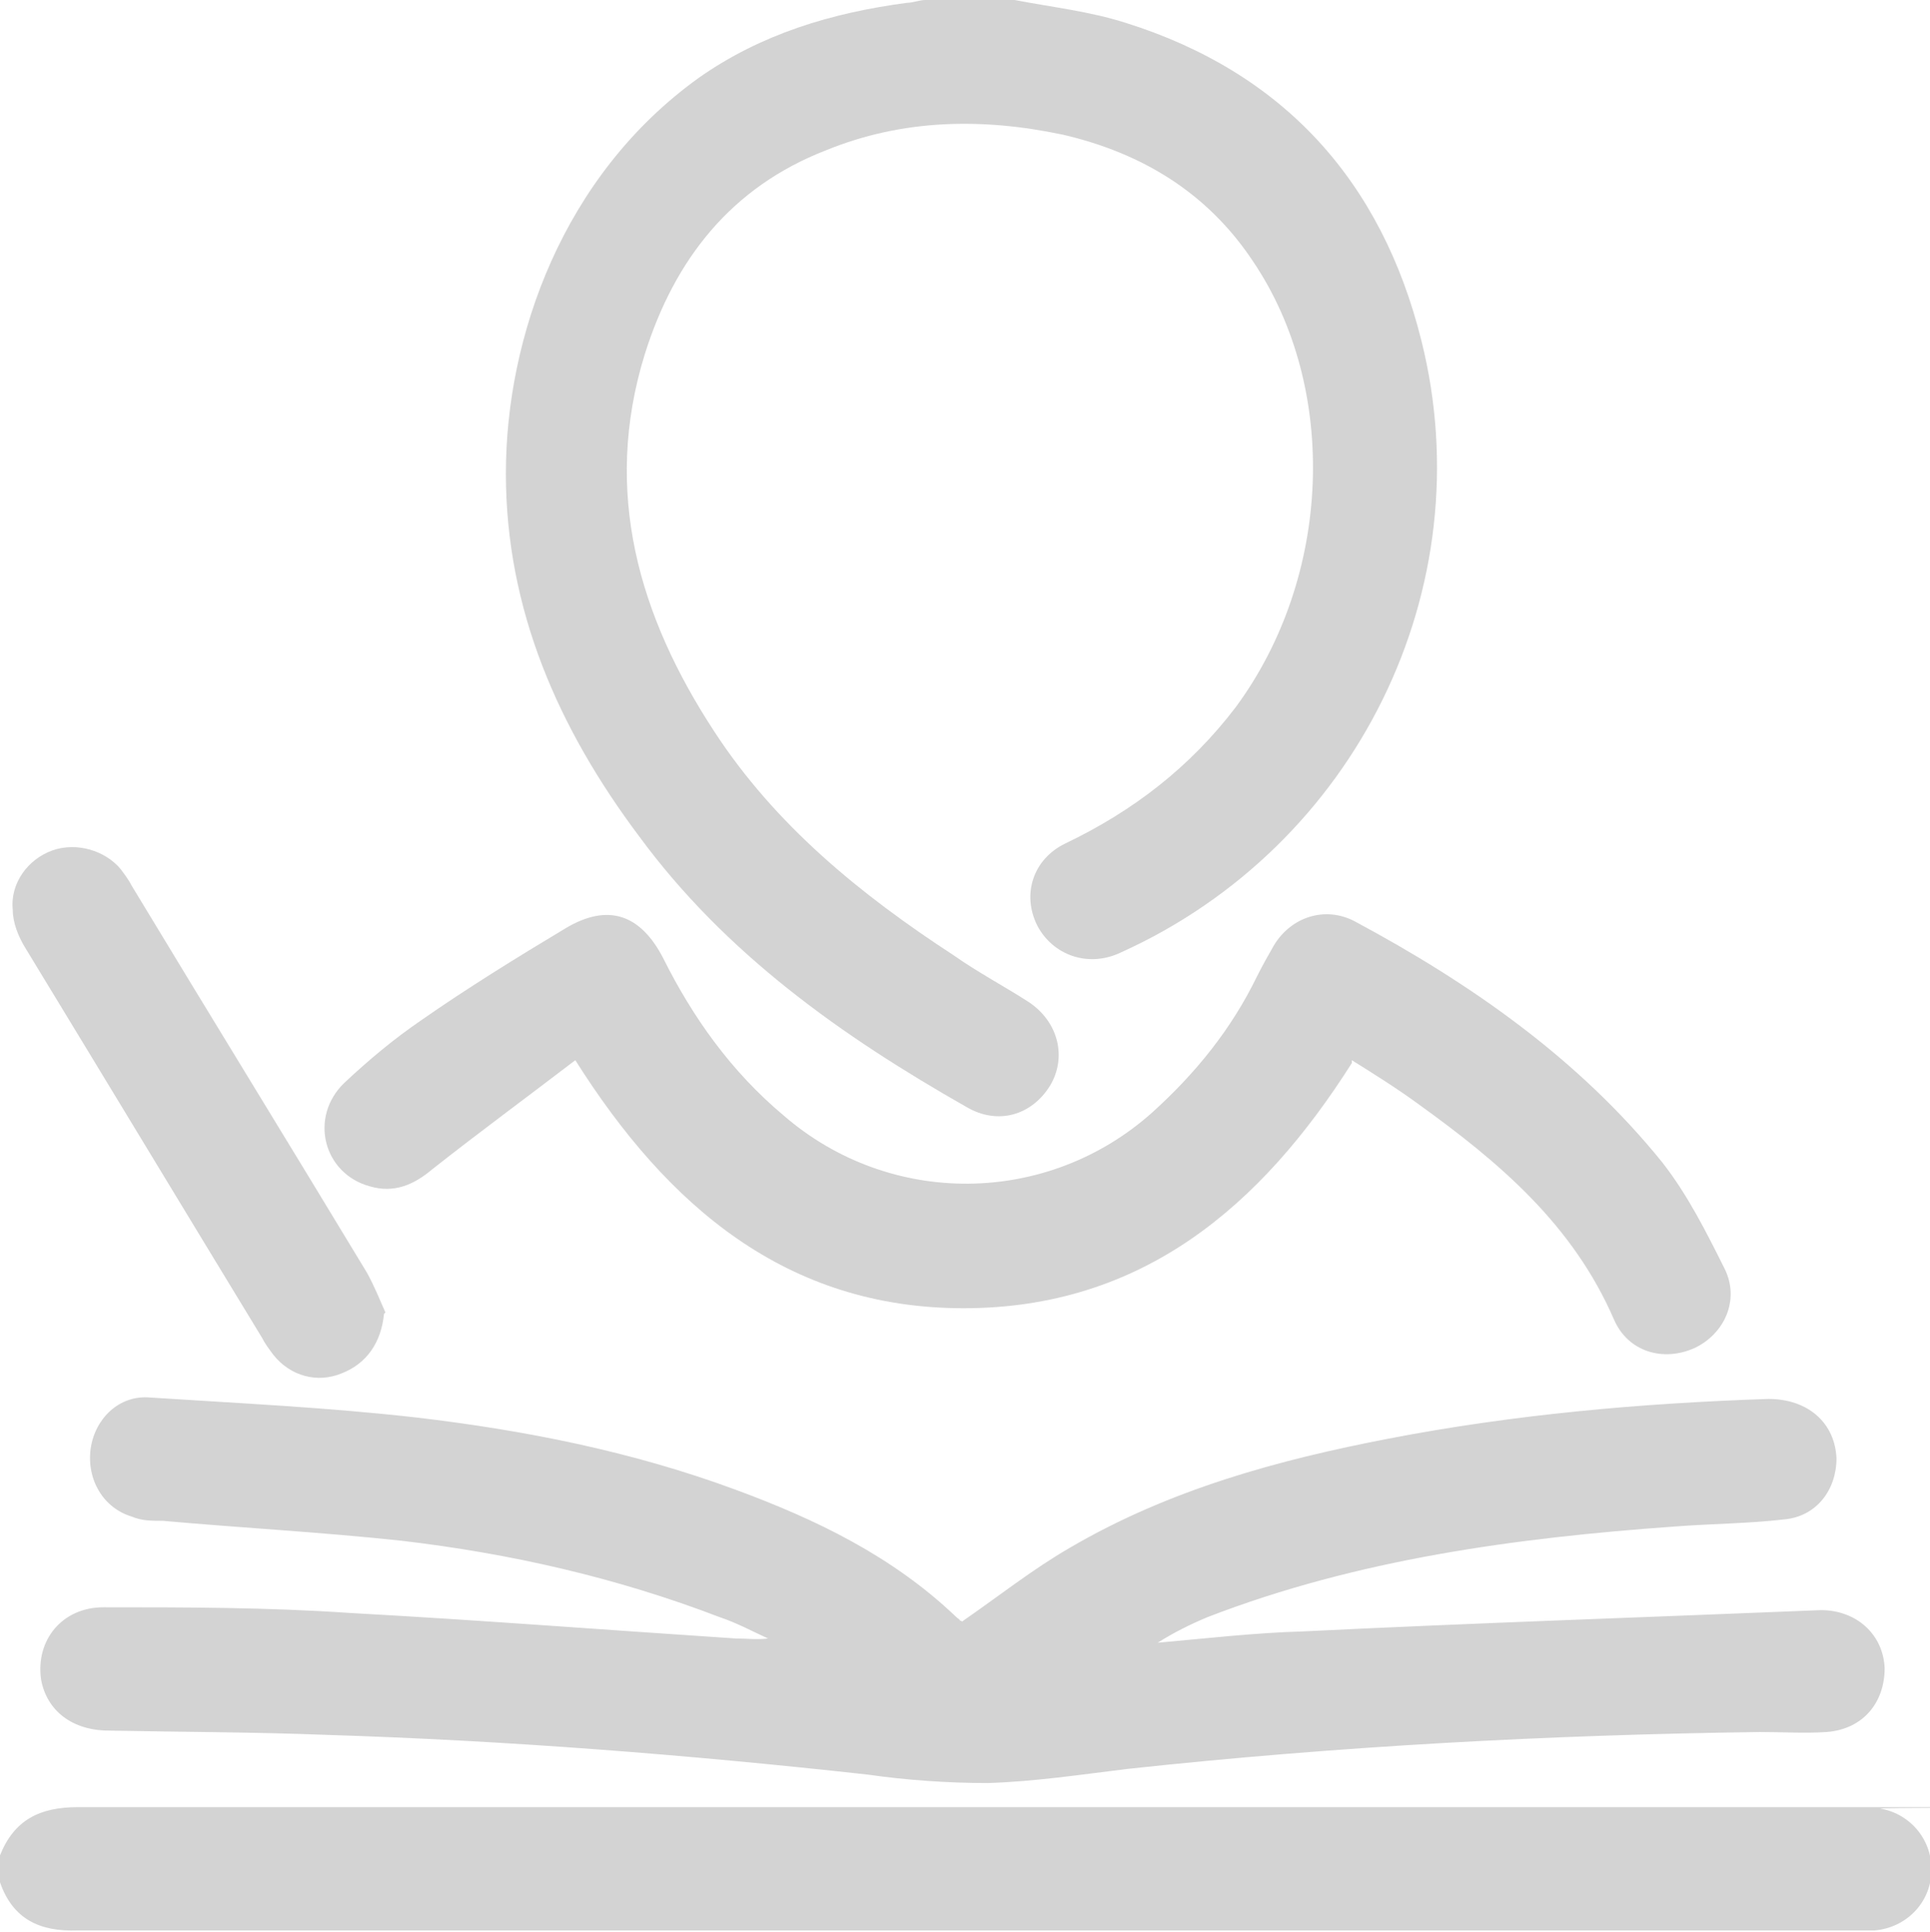
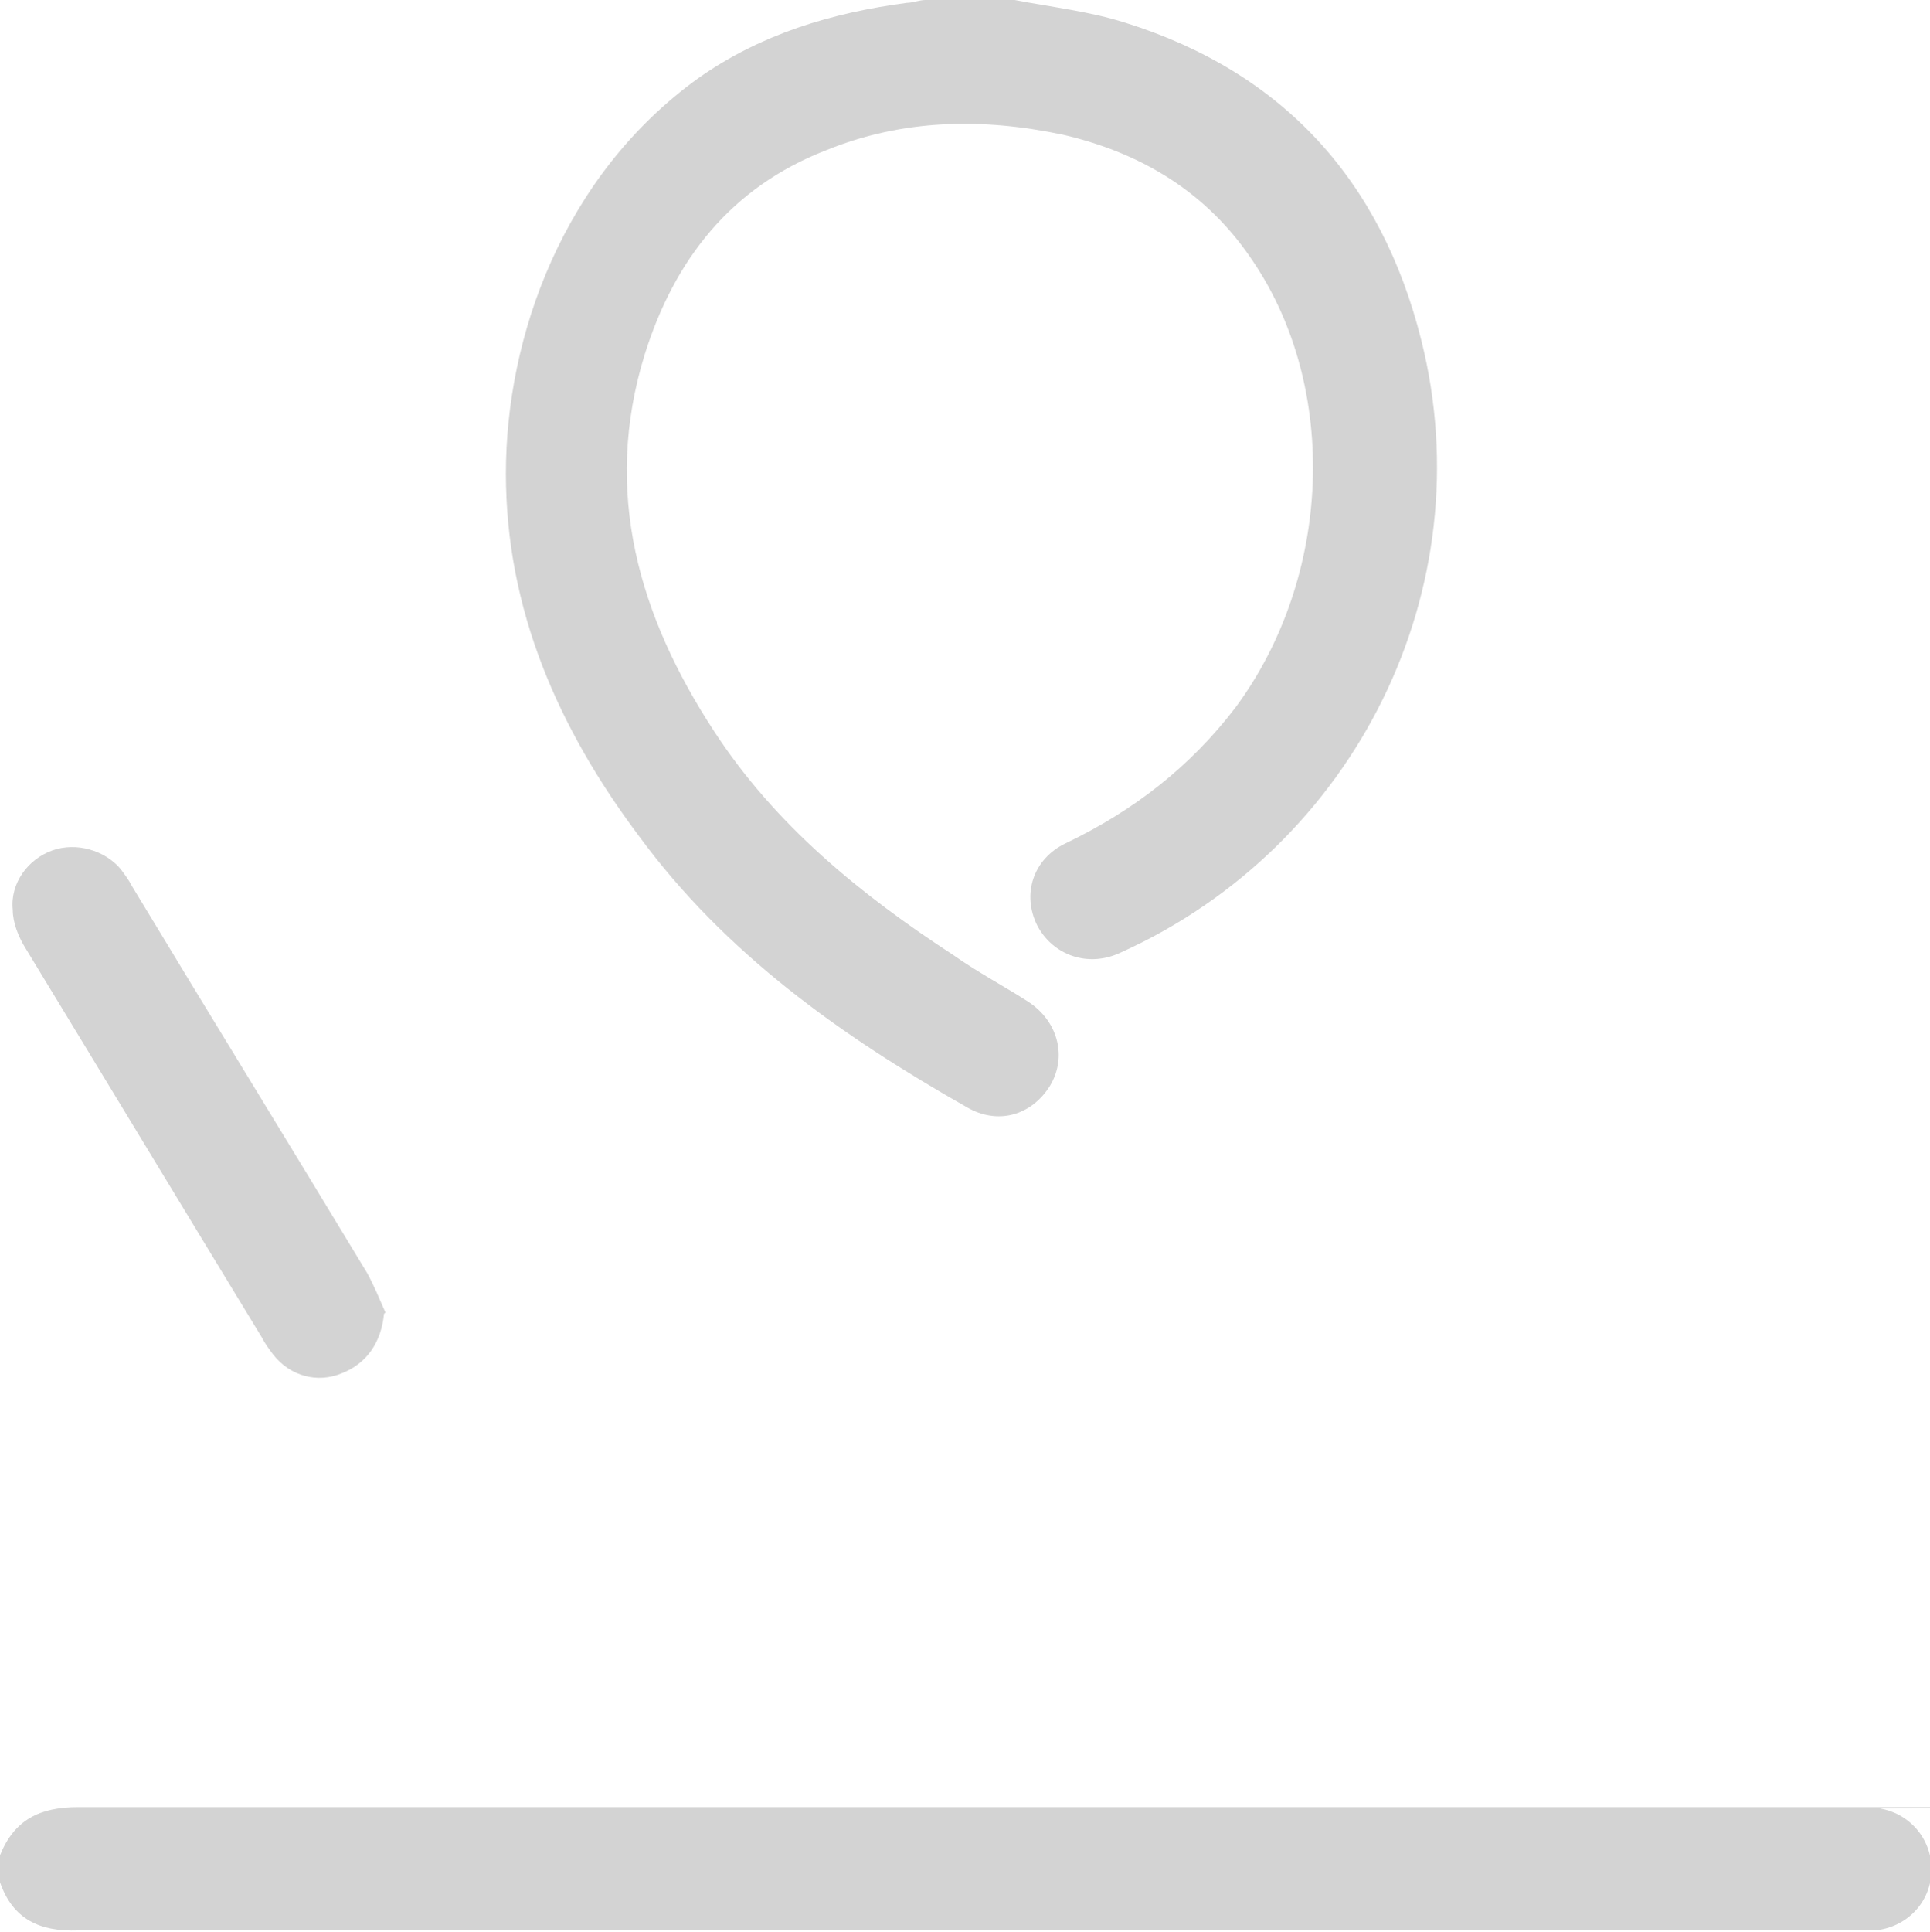
<svg xmlns="http://www.w3.org/2000/svg" id="_圖層_2" version="1.1" viewBox="0 0 136.2 136.3">
  <defs>
    <style>
      .st0 {
        fill: #d3d3d3;
      }
    </style>
  </defs>
  <g id="_圖層_1-2">
    <g>
      <path class="st0" d="M71.6,0c2.6.5,5.3.8,7.8,1.6,11.2,3.5,18.1,11.2,20.9,22.4,4.4,17.5-4.6,35.7-21.2,43.2-2.3,1.1-4.8.2-5.9-1.9-1.1-2.2-.3-4.7,2-5.8,4.8-2.3,8.8-5.4,12-9.6,6.8-9.2,7.3-22.5,1.2-31.5-3.2-4.8-7.8-7.6-13.4-8.9-5.7-1.2-11.3-1.1-16.7,1.1-6.7,2.6-10.7,7.7-12.8,14.4-3,9.7-.4,18.5,4.9,26.6,4.3,6.6,10.3,11.5,16.9,15.8,1.7,1.2,3.6,2.2,5.3,3.3,2.1,1.4,2.7,3.9,1.5,5.9-1.3,2.1-3.7,2.8-5.9,1.5-8.8-5-17-10.8-23.1-19.1-5.7-7.6-9.4-16-9.4-25.6s4-21,13.6-27.9c4.4-3.1,9.4-4.6,14.7-5.3.4,0,.9-.2,1.3-.2h6.4Z" />
      <path class="st0" d="M0,130.9c1-2.5,2.8-3.4,5.5-3.4,41.8,0,83.6,0,125.3,0s1.2,0,1.9.1c2.2.4,3.7,2.3,3.6,4.5-.1,2.2-1.8,3.9-4,4.1-.5,0-1,0-1.5,0-41.8,0-83.6,0-125.3,0C2.8,136.3.9,135.4,0,132.8v-1.9h0Z" />
-       <path class="st0" d="M67.9,114.4c2.6-1.8,5-3.7,7.6-5.2,7-4.1,14.7-6.2,22.5-7.7,8.8-1.7,17.8-2.5,26.8-2.8,2.8,0,4.7,1.7,4.8,4.2,0,2.2-1.4,4.1-3.7,4.3-2.6.3-5.1.3-7.7.5-11.2.8-22.4,2.3-33,6.4-1.2.5-2.4,1.1-3.5,1.8,3.4-.3,6.8-.7,10.3-.8,12.2-.6,24.4-1,36.5-1.5,2.5,0,4.4,1.7,4.5,4.1,0,2.4-1.5,4.3-4.1,4.5-1.5.1-3.1,0-4.7,0-14.9.2-29.8,1-44.6,2.6-3.3.4-6.6.9-9.9,1-2.8,0-5.7-.2-8.5-.6-12.7-1.4-25.4-2.4-38.2-2.8-5.1-.2-10.2-.2-15.3-.3-2.6,0-4.4-1.4-4.8-3.6-.4-2.8,1.5-5.1,4.4-5.1,5.8,0,11.6,0,17.4.4,9.1.5,18.1,1.2,27.2,1.8.8,0,1.5.1,2.3,0-1.1-.5-2.2-1.1-3.4-1.5-7.3-2.8-14.8-4.5-22.5-5.4-5.6-.6-11.2-.9-16.8-1.4-.8,0-1.5,0-2.2-.3-2-.6-3.2-2.6-2.9-4.8.3-2.1,2-3.8,4.2-3.6,6.2.4,12.5.7,18.7,1.4,7.7.9,15.3,2.4,22.6,5.1,5.7,2.1,11.1,4.7,15.6,9,.1.1.3.2.2.2h0Z" />
-       <path class="st0" d="M95.4,75c-6.4,10.1-14.8,17.3-27.4,17.3-12.5,0-20.9-7.2-27.4-17.5-3.4,2.6-6.8,5.1-10.1,7.7-1.3,1.1-2.7,1.7-4.4,1.2-3.3-.9-4.3-4.9-1.8-7.3,1.7-1.6,3.5-3.1,5.4-4.4,3.3-2.3,6.7-4.4,10.2-6.5,3-1.8,5.3-1,6.9,2.1,2.1,4.2,4.8,8,8.5,11.1,7.5,6.5,18.6,6.4,26-.2,3.1-2.8,5.6-5.9,7.4-9.6.4-.8.8-1.5,1.2-2.2,1.2-2,3.6-2.8,5.7-1.7,8.2,4.4,15.8,9.7,21.7,17,1.8,2.3,3.1,4.9,4.4,7.5,1.1,2.2,0,4.6-2.1,5.6-2.2,1-4.7.3-5.7-2-2.9-6.7-8.1-11.1-13.8-15.2-1.5-1.1-3.1-2.1-4.7-3.1h0Z" />
      <path class="st0" d="M27.1,92.7c-.2,2-1.2,3.5-3,4.2-1.7.7-3.6.2-4.8-1.3-.3-.4-.6-.8-.8-1.2-5.6-9.2-11.1-18.3-16.7-27.5-.5-.8-.9-1.8-.9-2.7-.2-1.9,1.1-3.6,2.8-4.2,1.7-.6,3.7,0,4.8,1.3.3.4.6.8.8,1.2,5.5,9.1,11.1,18.2,16.6,27.3.5.9.9,1.9,1.3,2.8Z" />
    </g>
  </g>
</svg>